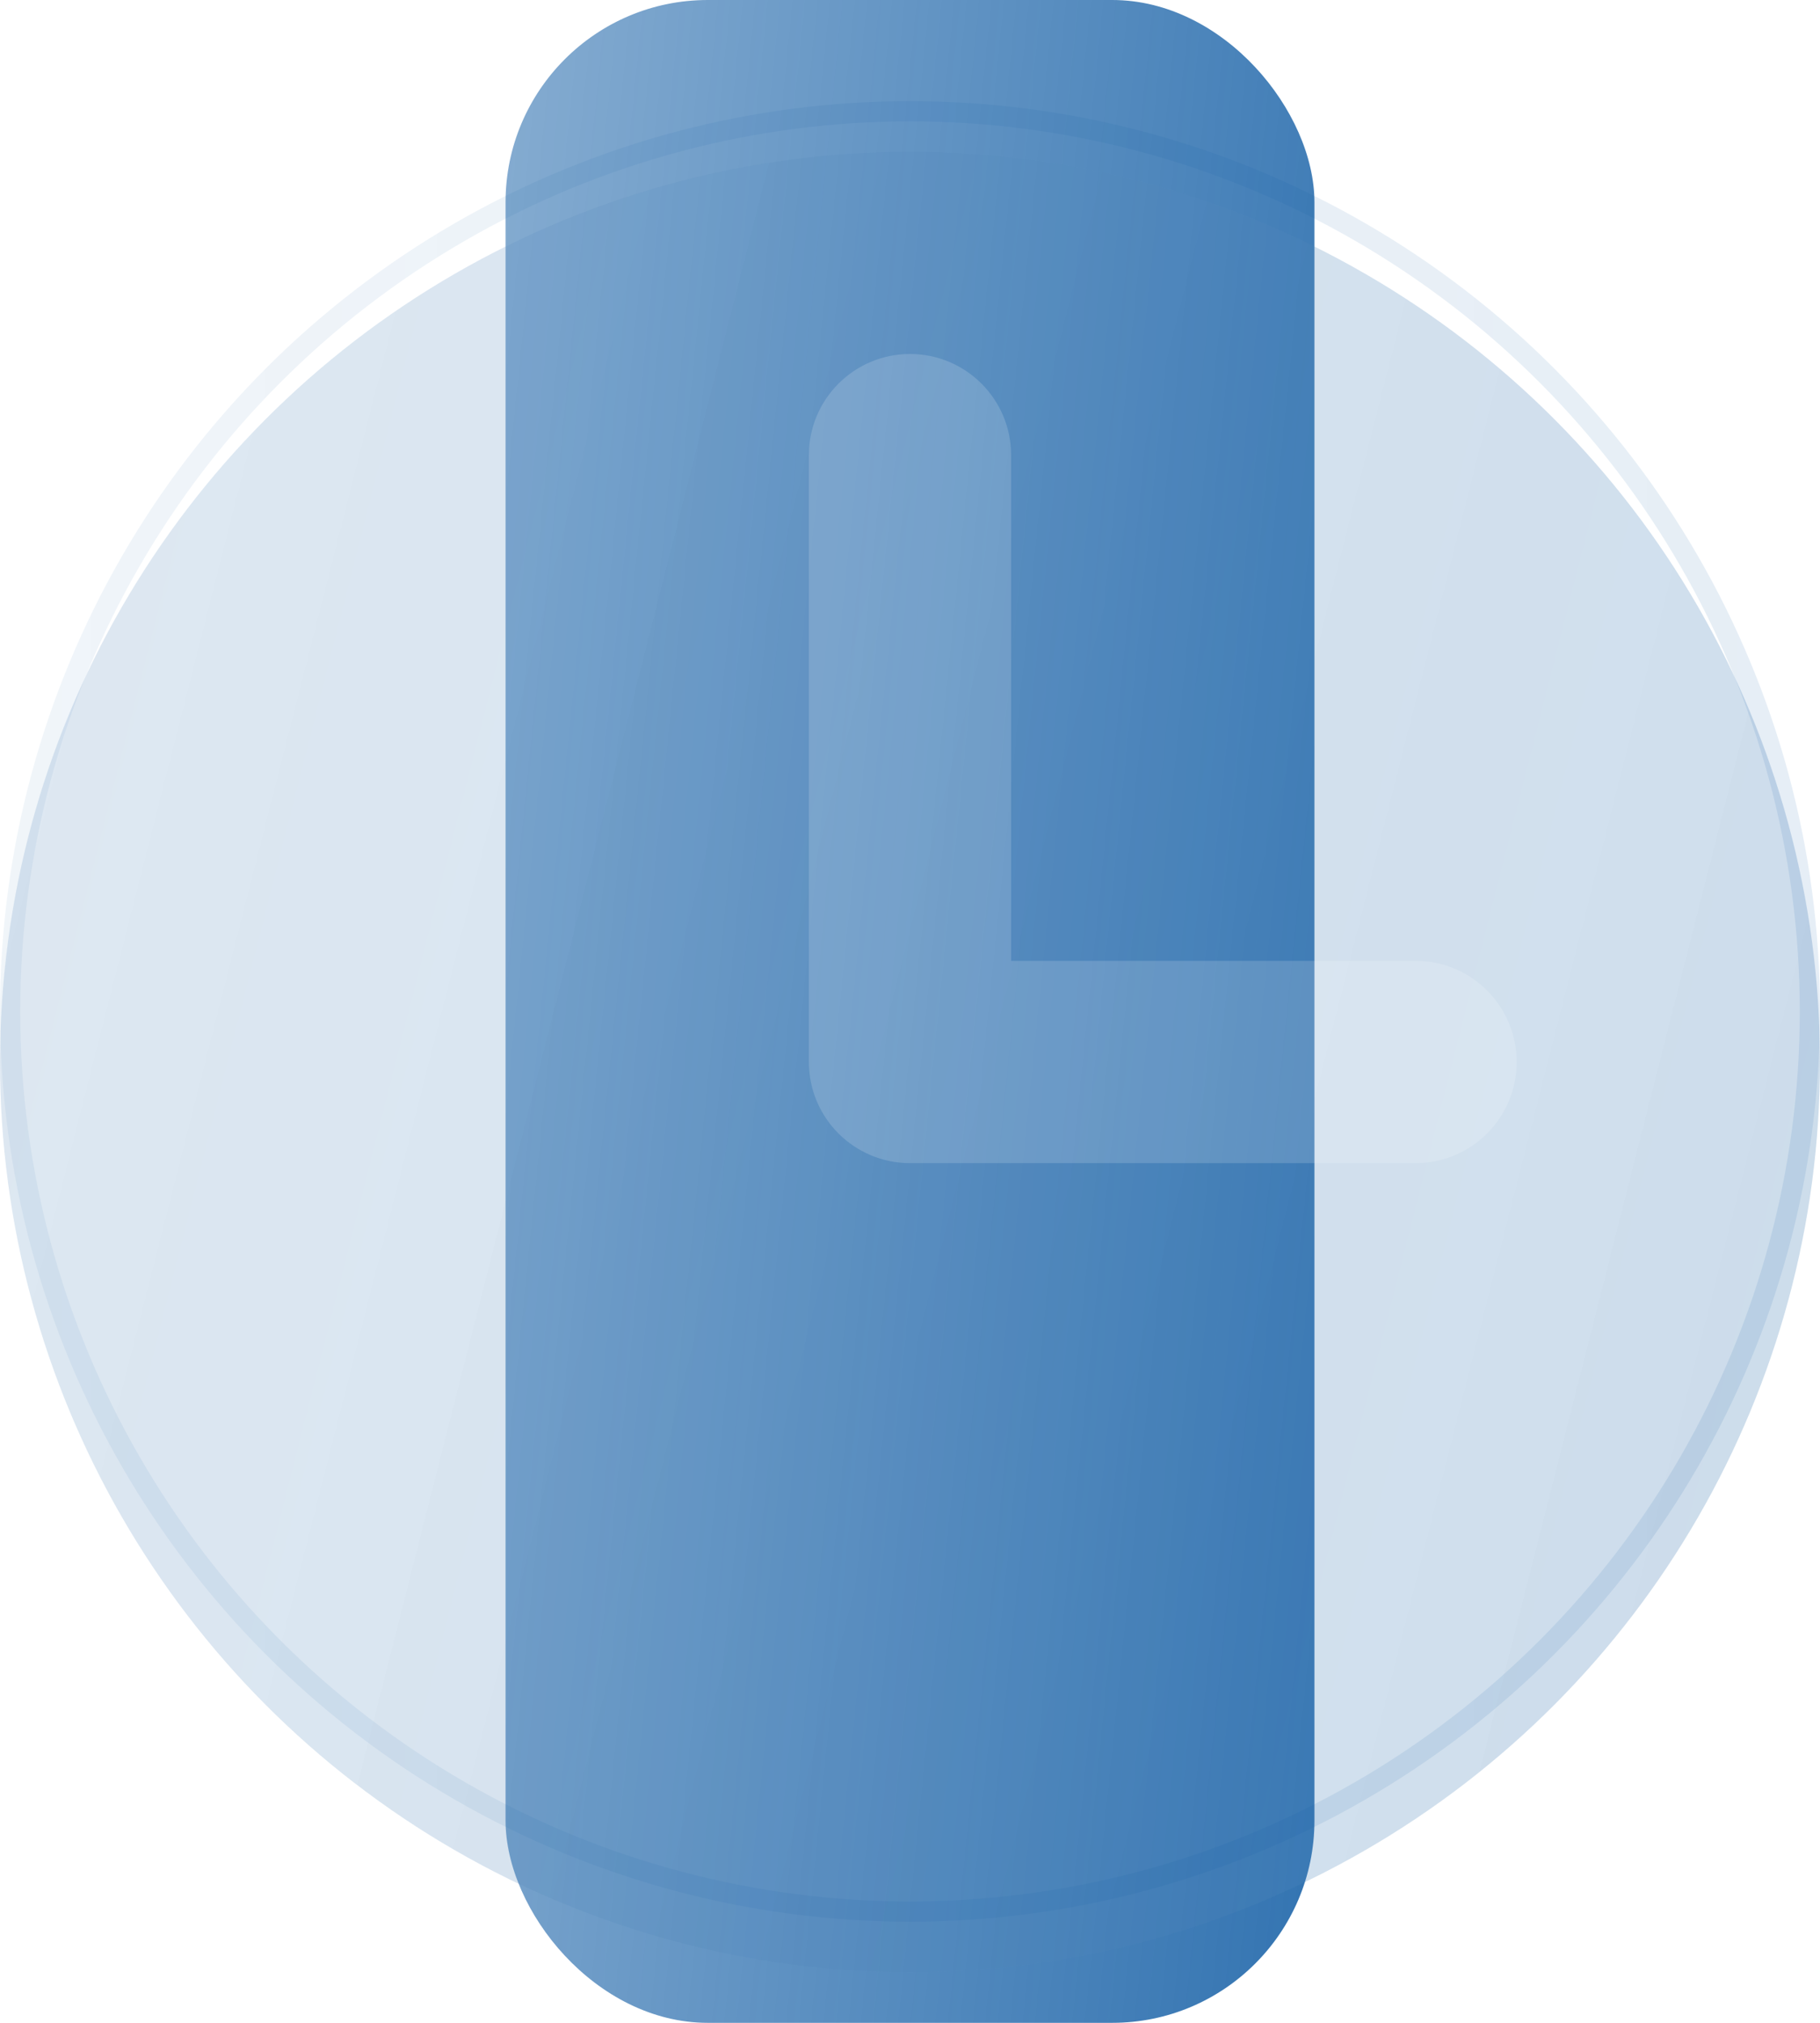
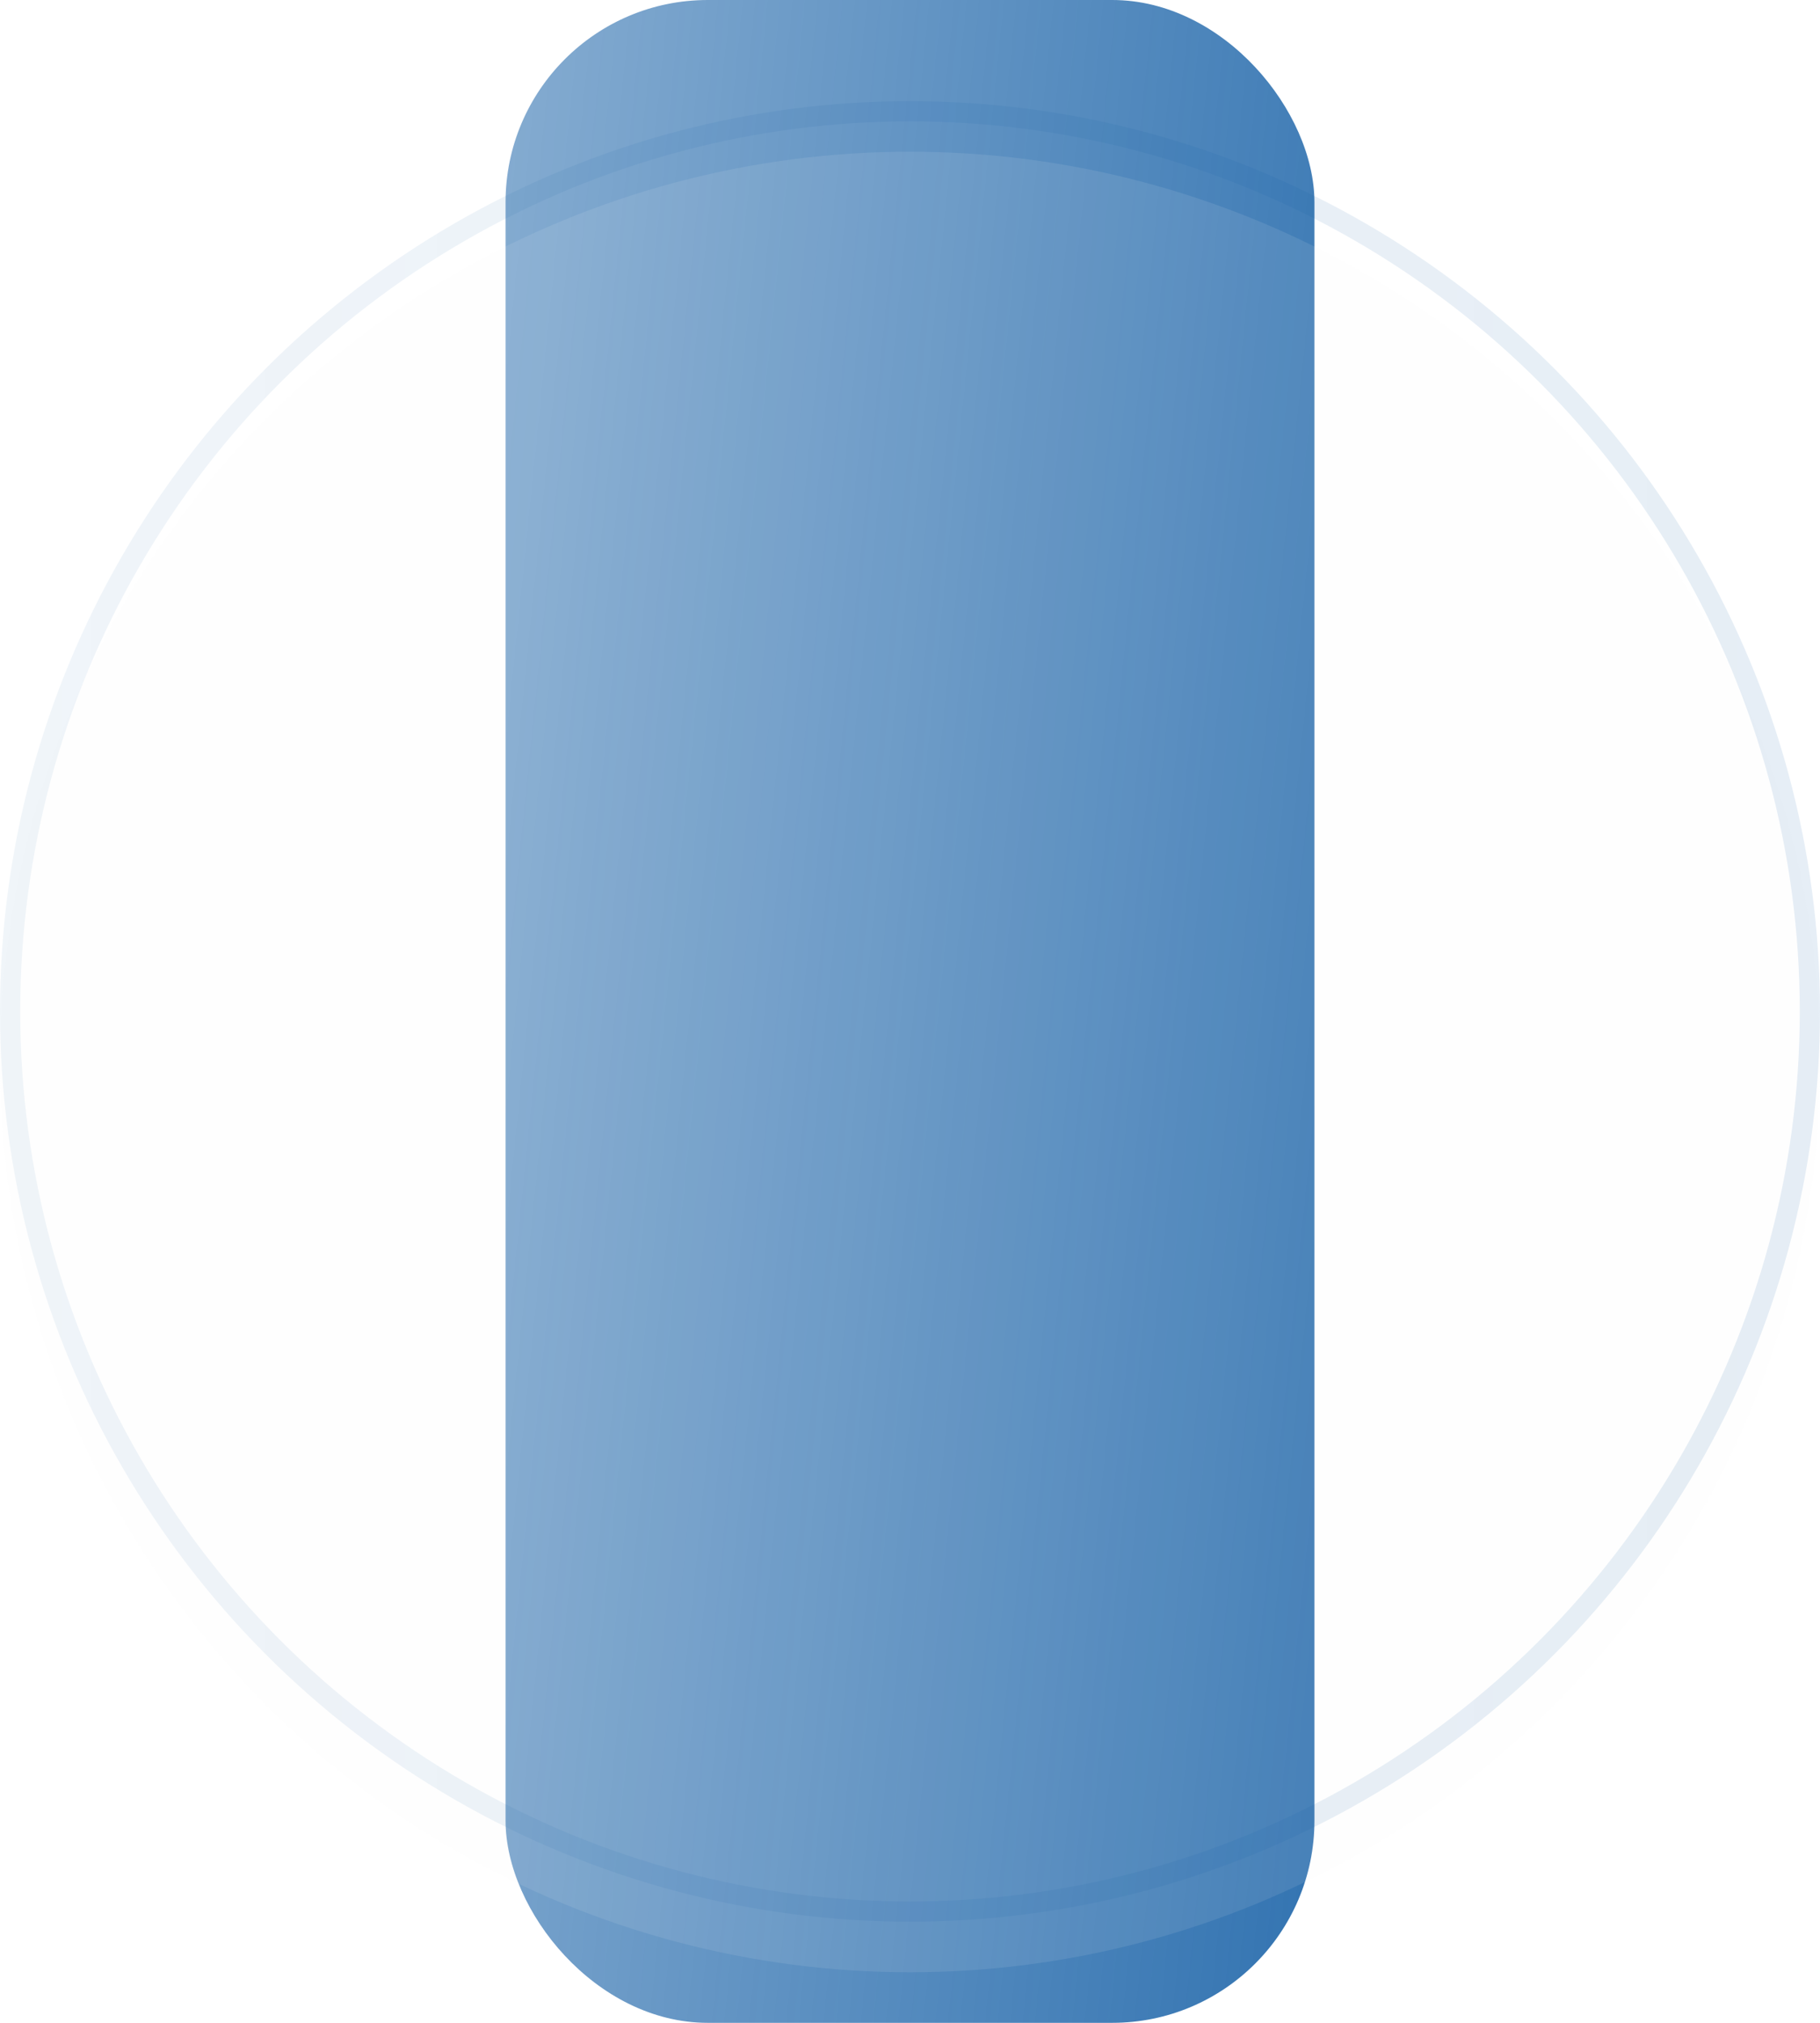
<svg xmlns="http://www.w3.org/2000/svg" width="90" height="100" viewBox="0 0 90 100" fill="none">
  <rect x="25" width="40" height="100" rx="10" fill="url(#paint0_linear_117_33)" fill-opacity="0.8" />
  <g filter="url(#filter0_i_117_33)">
    <circle cx="45" cy="50" r="45" fill="#F1F1F1" fill-opacity="0.1" />
-     <circle cx="45" cy="50" r="45" fill="url(#paint1_linear_117_33)" fill-opacity="0.2" />
  </g>
  <circle cx="45" cy="50" r="44.5" stroke="url(#paint2_linear_117_33)" stroke-opacity="0.1" />
  <g filter="url(#filter1_i_117_33)">
-     <path fill-rule="evenodd" clip-rule="evenodd" d="M45 15C47.761 15 50 17.239 50 20V45H70C72.761 45 75 47.239 75 50C75 52.761 72.761 55 70 55H45C42.239 55 40 52.761 40 50V20C40 17.239 42.239 15 45 15Z" fill="white" fill-opacity="0.16" />
-   </g>
+     </g>
  <defs>
    <filter id="filter0_i_117_33" x="0" y="5" width="90" height="92.5" filterUnits="userSpaceOnUse" color-interpolation-filters="sRGB">
      <feFlood flood-opacity="0" result="BackgroundImageFix" />
      <feBlend mode="normal" in="SourceGraphic" in2="BackgroundImageFix" result="shape" />
      <feColorMatrix in="SourceAlpha" type="matrix" values="0 0 0 0 0 0 0 0 0 0 0 0 0 0 0 0 0 0 127 0" result="hardAlpha" />
      <feOffset dy="2.5" />
      <feGaussianBlur stdDeviation="5" />
      <feComposite in2="hardAlpha" operator="arithmetic" k2="-1" k3="1" />
      <feColorMatrix type="matrix" values="0 0 0 0 1 0 0 0 0 1 0 0 0 0 1 0 0 0 0.4 0" />
      <feBlend mode="normal" in2="shape" result="effect1_innerShadow_117_33" />
    </filter>
    <filter id="filter1_i_117_33" x="40" y="15" width="35" height="42.5" filterUnits="userSpaceOnUse" color-interpolation-filters="sRGB">
      <feFlood flood-opacity="0" result="BackgroundImageFix" />
      <feBlend mode="normal" in="SourceGraphic" in2="BackgroundImageFix" result="shape" />
      <feColorMatrix in="SourceAlpha" type="matrix" values="0 0 0 0 0 0 0 0 0 0 0 0 0 0 0 0 0 0 127 0" result="hardAlpha" />
      <feOffset dy="2.5" />
      <feGaussianBlur stdDeviation="1.25" />
      <feComposite in2="hardAlpha" operator="arithmetic" k2="-1" k3="1" />
      <feColorMatrix type="matrix" values="0 0 0 0 1 0 0 0 0 1 0 0 0 0 1 0 0 0 0.4 0" />
      <feBlend mode="normal" in2="shape" result="effect1_innerShadow_117_33" />
    </filter>
    <linearGradient id="paint0_linear_117_33" x1="25" y1="0" x2="74.645" y2="5.042" gradientUnits="userSpaceOnUse">
      <stop stop-color="#00519E" stop-opacity="0.6" />
      <stop offset="1" stop-color="#00519E" />
    </linearGradient>
    <linearGradient id="paint1_linear_117_33" x1="0" y1="5" x2="106.017" y2="31.92" gradientUnits="userSpaceOnUse">
      <stop stop-color="#00519E" stop-opacity="0.6" />
      <stop offset="1" stop-color="#00519E" />
    </linearGradient>
    <linearGradient id="paint2_linear_117_33" x1="2.812" y1="9.091" x2="90" y2="9.091" gradientUnits="userSpaceOnUse">
      <stop stop-color="#00519E" stop-opacity="0.6" />
      <stop offset="1" stop-color="#00519E" />
    </linearGradient>
  </defs>
</svg>